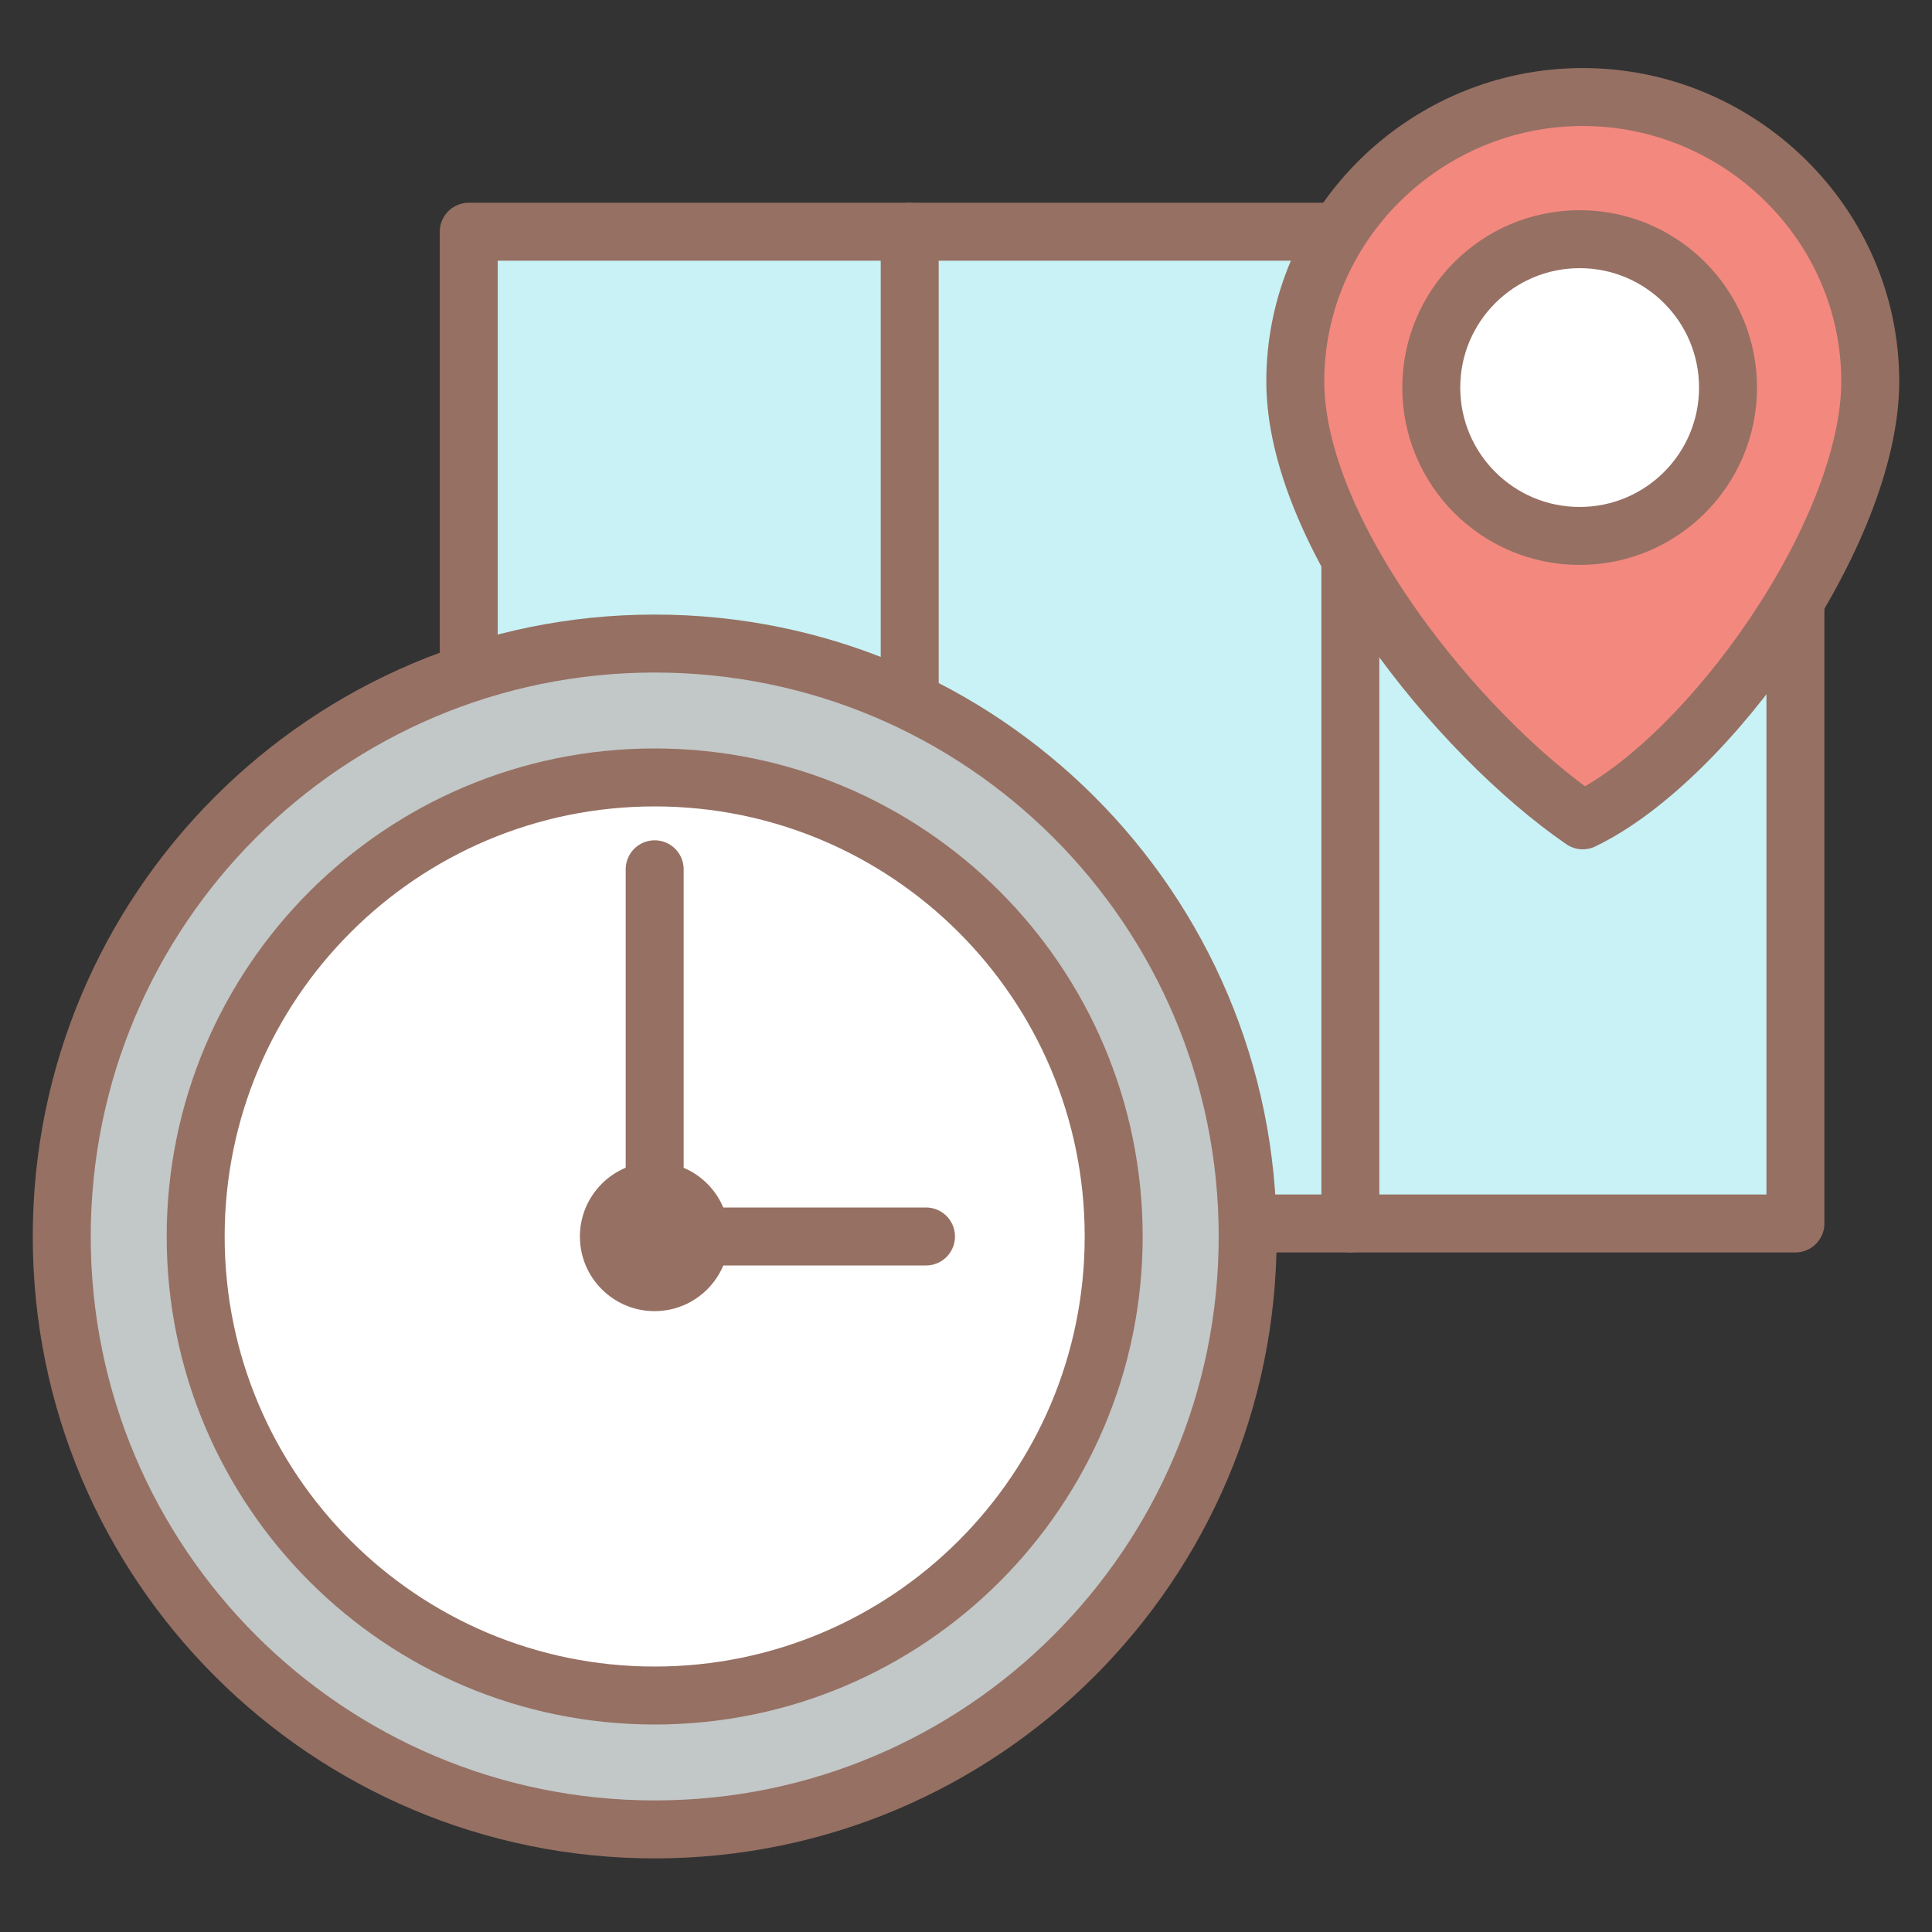
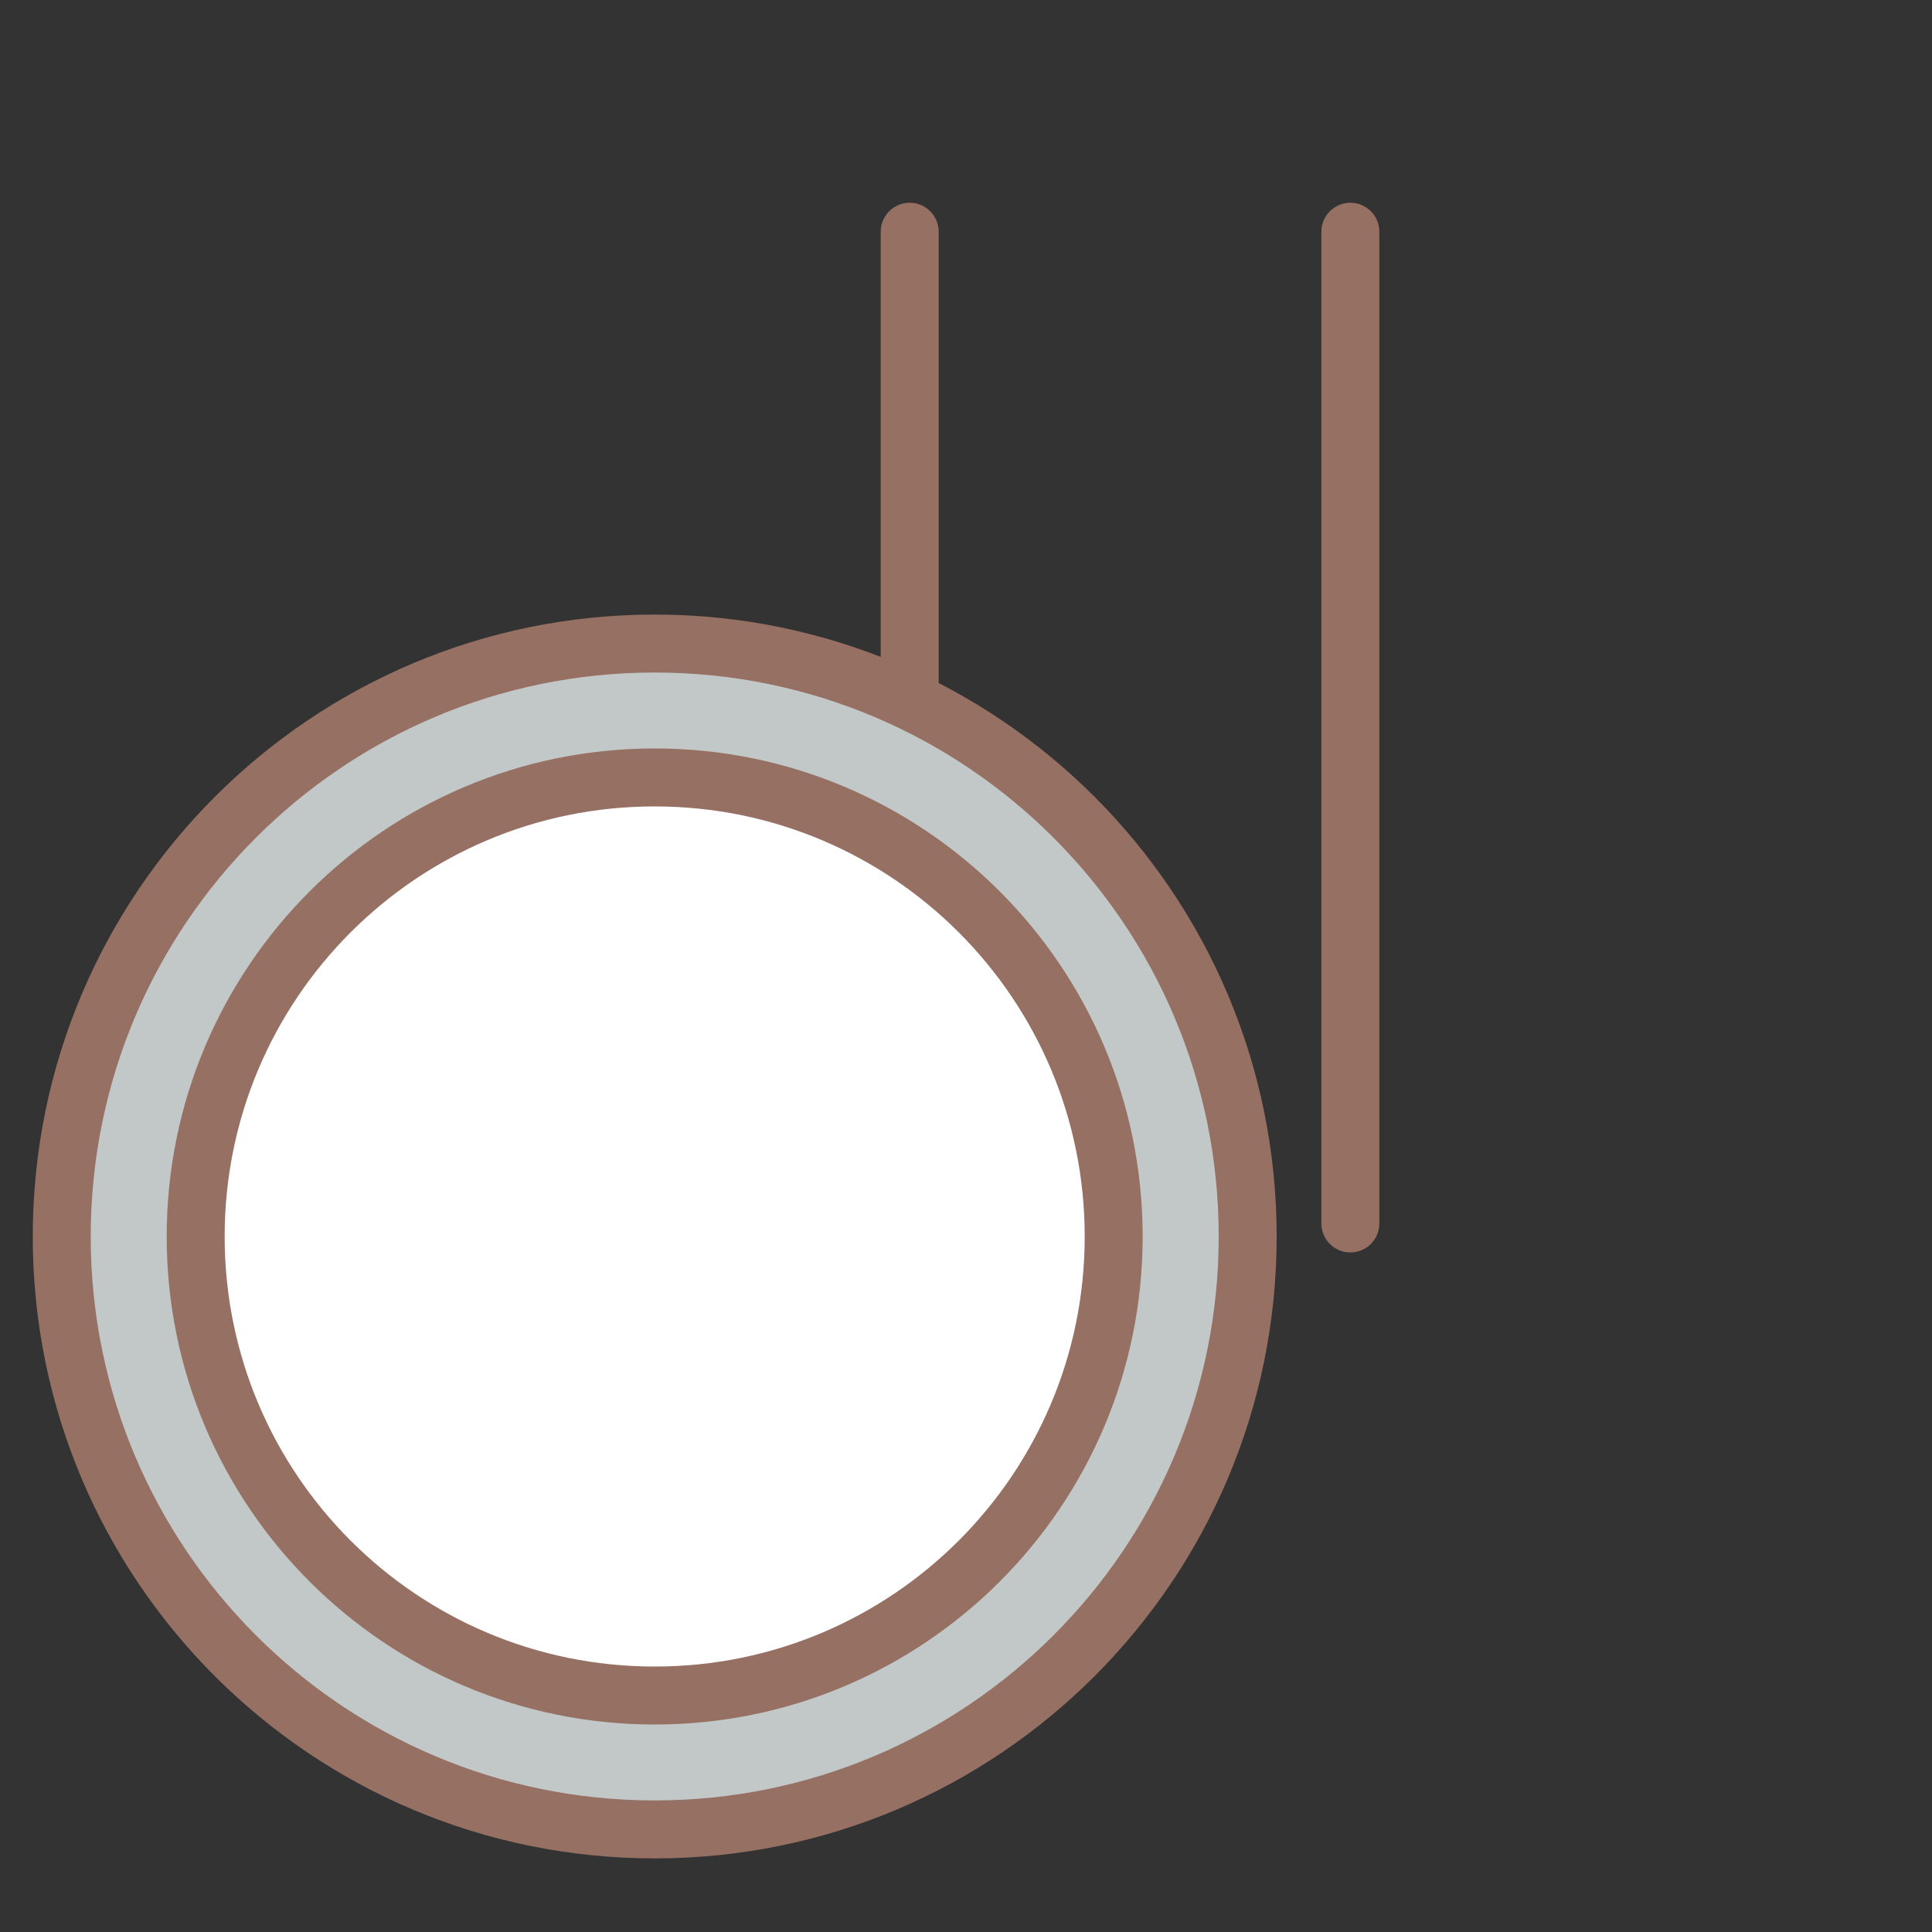
<svg xmlns="http://www.w3.org/2000/svg" width="50" height="50" version="1.1" viewBox="0 0 50 50">
  <rect x="0" y="0" width="50" height="50" fill="#333333" stroke="none" />
  <defs>
    <style>
      .cls-1, .cls-2 {
        fill: none;
      }

      .cls-3 {
        fill: #f3887f;
      }

      .cls-3, .cls-4, .cls-5, .cls-2, .cls-6 {
        stroke: #967063;
        stroke-linecap: round;
        stroke-linejoin: round;
        stroke-width: 1.5px;
      }

      .cls-4 {
        fill: #c2c7c7;
      }

      .cls-5 {
        fill: #c8f2f5;
      }

      .cls-6 {
        fill: #fff;
      }

      .cls-7 {
        fill: #967063;
      }
    </style>
  </defs>
  <g>
    <g id="_レイヤー_1" data-name="レイヤー_1">
      <rect class="cls-1" width="50" height="50" />
      <g>
-         <rect class="cls-5" x="12.131" y="5.997" width="34.334" height="25.666" />
        <line class="cls-6" x1="23.543" y1="5.997" x2="23.543" y2="31.663" />
        <line class="cls-6" x1="34.947" y1="5.997" x2="34.947" y2="31.663" />
        <g>
-           <path class="cls-3" d="M40.961,21.23c3.254-1.566,7.441-7.44,7.441-11.36,0-4.064-3.375-7.359-7.441-7.359-4.064,0-7.439,3.295-7.439,7.359,0,3.92,4.193,9.127,7.439,11.36Z" />
-           <path class="cls-6" d="M37.041,10.03c0-2.121,1.721-3.84,3.84-3.84,2.121,0,3.84,1.719,3.84,3.84s-1.719,3.84-3.84,3.84c-2.119,0-3.84-1.719-3.84-3.84Z" />
+           <path class="cls-3" d="M40.961,21.23Z" />
        </g>
      </g>
      <g>
        <path class="cls-4" d="M1.598,32.001c0-8.476,6.871-15.346,15.346-15.346,8.475,0,15.346,6.87,15.346,15.346,0,8.475-6.871,15.344-15.346,15.344-8.475,0-15.346-6.869-15.346-15.344Z" />
        <path class="cls-6" d="M5.064,32.001c0-6.562,5.318-11.881,11.879-11.881,6.561,0,11.879,5.318,11.879,11.881,0,6.561-5.318,11.879-11.879,11.879-6.561,0-11.879-5.318-11.879-11.879Z" />
-         <path class="cls-7" d="M15.008,32.002c0-1.066.865-1.932,1.932-1.932,1.067,0,1.93.865,1.93,1.932,0,1.064-.863,1.93-1.93,1.93-1.066,0-1.932-.865-1.932-1.93Z" />
      </g>
-       <polyline class="cls-2" points="16.943 22.497 16.943 32 23.965 32" />
    </g>
  </g>
</svg>